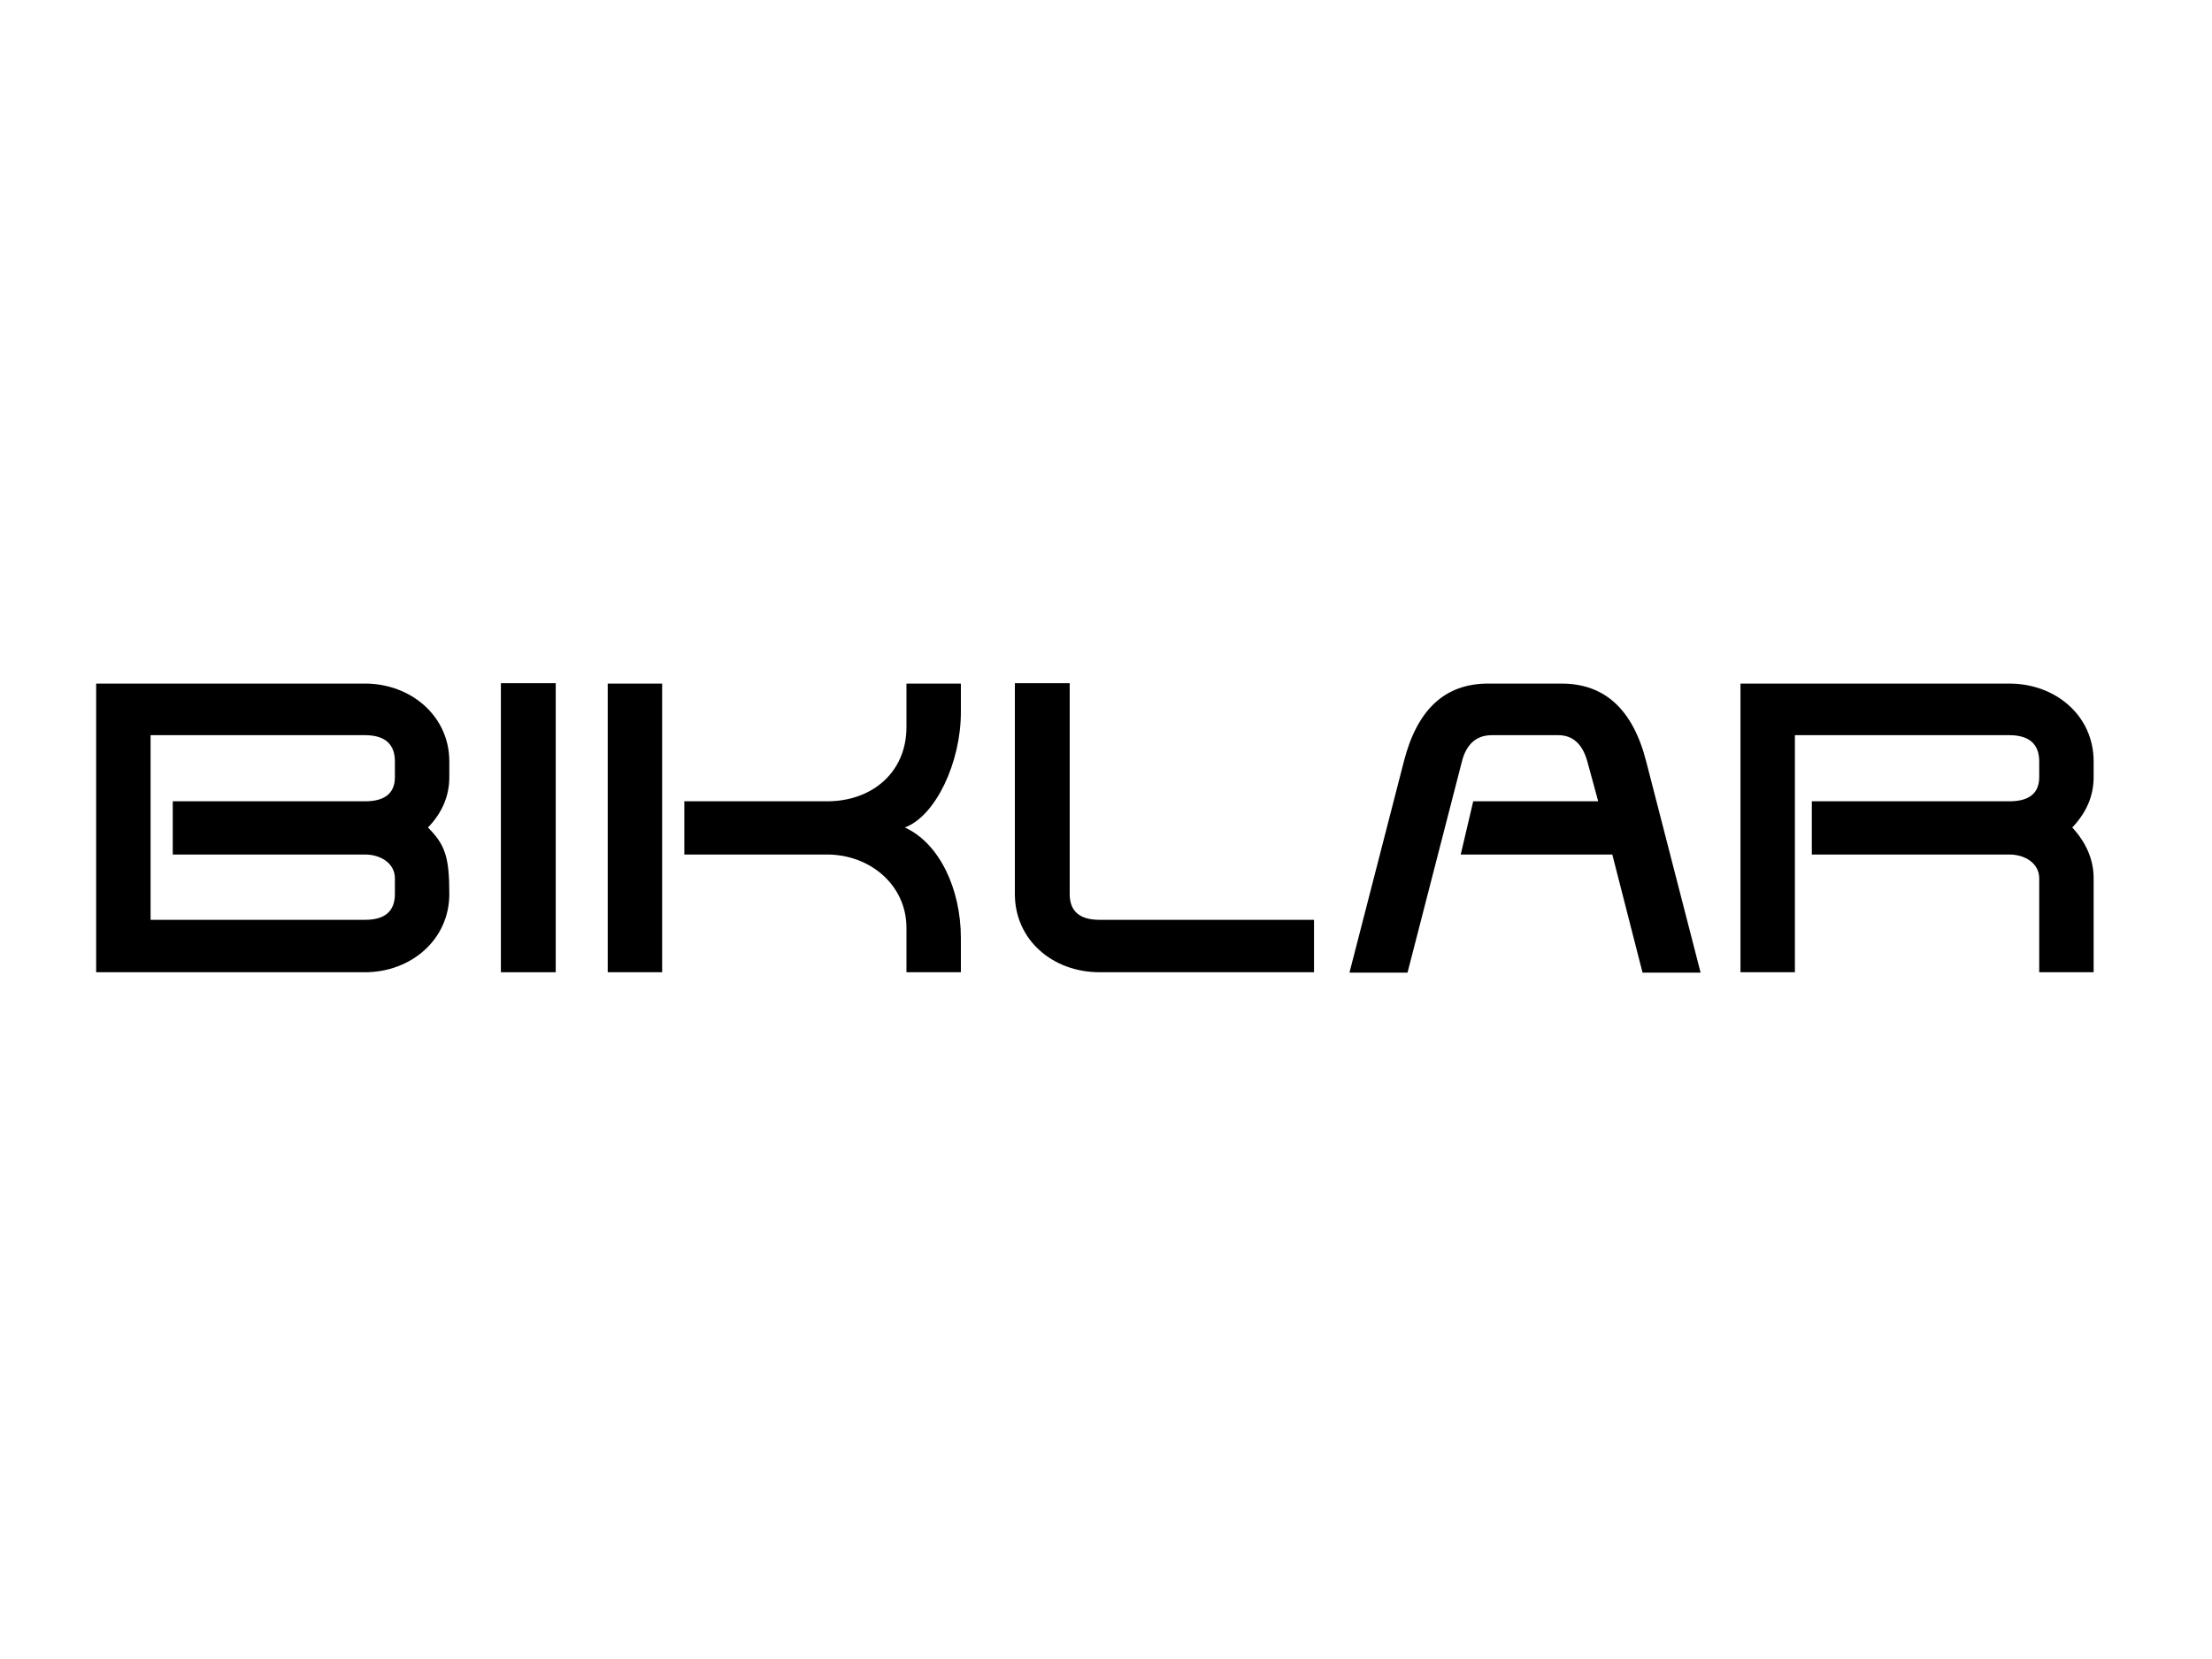
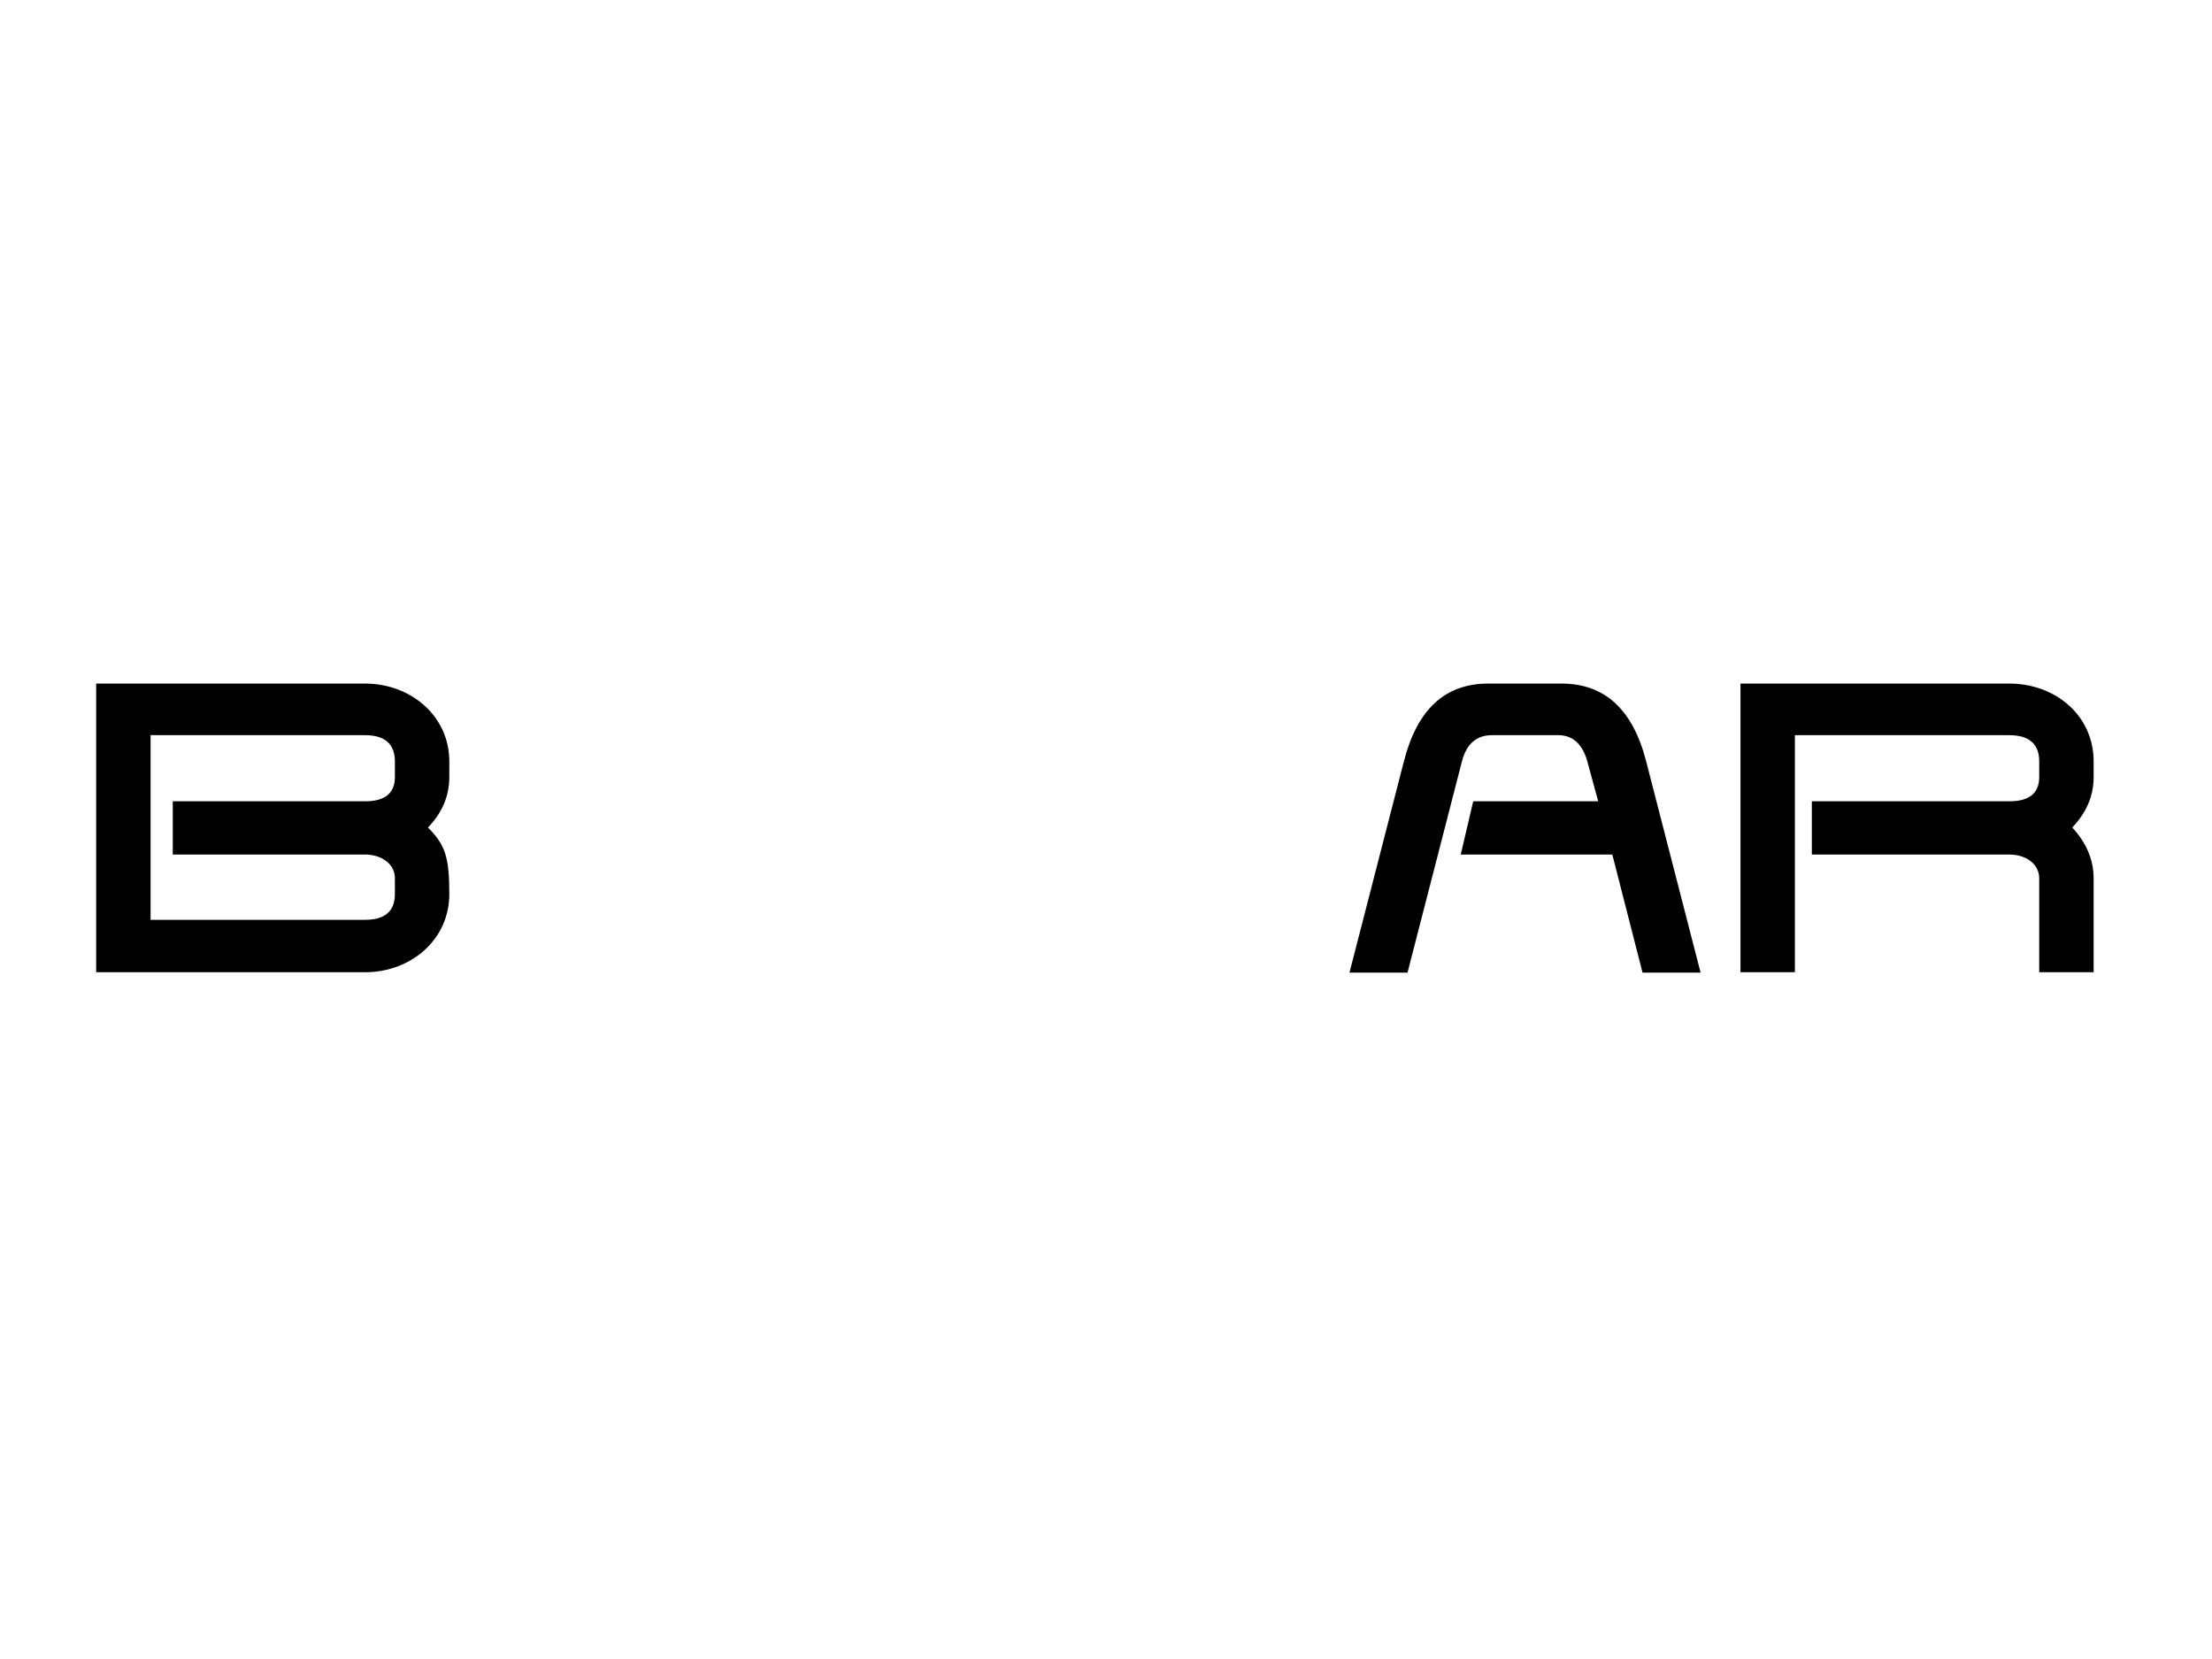
<svg xmlns="http://www.w3.org/2000/svg" version="1.2" preserveAspectRatio="xMidYMid meet" height="567" viewBox="0 0 567 425.25" zoomAndPan="magnify" width="756">
  <defs />
  <g id="65f81d2517">
    <g style="fill:#000000;fill-opacity:1;">
      <g transform="translate(20.103, 249.315)">
        <path d="M 95.07 -20.152 C 95.07 -29.555 94.039 -32.758 89.594 -37.203 C 93.211 -40.922 95.07 -45.262 95.07 -50.117 L 95.07 -54.148 C 95.07 -65.828 85.152 -74.094 73.473 -74.094 L 4.547 -74.094 L 4.547 -0.102 L 73.473 -0.102 C 85.152 -0.102 95.07 -8.371 95.07 -20.152 Z M 81.121 -20.152 C 81.121 -15.707 78.535 -13.539 73.473 -13.539 L 18.496 -13.539 L 18.496 -60.867 L 73.473 -60.867 C 78.535 -60.867 81.121 -58.594 81.121 -54.148 L 81.121 -50.117 C 81.121 -45.984 78.535 -43.918 73.473 -43.918 L 24.18 -43.918 L 24.18 -30.277 L 73.473 -30.277 C 77.504 -30.277 81.121 -28.004 81.121 -24.18 Z M 81.121 -20.152" style="stroke:none" />
      </g>
    </g>
    <g style="fill:#000000;fill-opacity:1;">
      <g transform="translate(123.331, 249.315)">
-         <path d="M 19.117 -74.195 L 5.062 -74.195 L 5.062 -0.102 L 19.117 -0.102 Z M 19.117 -74.195" style="stroke:none" />
-       </g>
+         </g>
    </g>
    <g style="fill:#000000;fill-opacity:1;">
      <g transform="translate(151.23, 249.315)">
-         <path d="M 95.07 -8.887 C 95.07 -21.391 89.594 -33.172 80.707 -37.203 C 88.664 -40.199 95.07 -53.941 95.07 -66.758 L 95.07 -74.094 L 81.121 -74.094 L 81.121 -62.934 C 81.121 -51.359 72.336 -43.918 60.762 -43.918 L 24.18 -43.918 L 24.18 -30.277 L 60.762 -30.277 C 71.715 -30.277 81.121 -22.527 81.121 -11.469 L 81.121 -0.102 L 95.07 -0.102 Z M 18.496 -74.094 L 4.547 -74.094 L 4.547 -0.102 L 18.496 -0.102 Z M 18.496 -74.094" style="stroke:none" />
-       </g>
+         </g>
    </g>
    <g style="fill:#000000;fill-opacity:1;">
      <g transform="translate(255.077, 249.315)">
-         <path d="M 81.742 -13.539 L 26.766 -13.539 C 21.699 -13.539 19.117 -15.707 19.117 -20.152 L 19.117 -74.195 L 5.062 -74.195 L 5.062 -20.152 C 5.062 -8.371 14.777 -0.102 26.766 -0.102 L 81.742 -0.102 Z M 81.742 -13.539" style="stroke:none" />
-       </g>
+         </g>
    </g>
    <g style="fill:#000000;fill-opacity:1;">
      <g transform="translate(344.149, 249.315)">
        <path d="M 77.812 -54.148 C 74.402 -67.48 67.168 -74.094 56.113 -74.094 L 37.305 -74.094 C 26.246 -74.094 19.117 -67.48 15.707 -54.148 L 1.758 0 L 16.637 0 L 30.59 -54.148 C 31.727 -58.594 34.309 -60.867 38.234 -60.867 L 55.285 -60.867 C 59.008 -60.867 61.484 -58.594 62.727 -54.148 L 65.516 -43.918 L 33.48 -43.918 L 30.277 -30.277 L 69.133 -30.277 L 76.883 0 L 91.766 0 Z M 77.812 -54.148" style="stroke:none" />
      </g>
    </g>
    <g style="fill:#000000;fill-opacity:1;">
      <g transform="translate(441.589, 249.315)">
        <path d="M 95.07 -24.18 C 95.07 -28.934 93.211 -33.273 89.594 -37.203 C 93.211 -41.023 95.07 -45.262 95.07 -50.117 L 95.07 -54.148 C 95.07 -65.93 85.254 -74.094 73.473 -74.094 L 4.547 -74.094 L 4.547 -0.102 L 18.496 -0.102 L 18.496 -60.867 L 73.473 -60.867 C 78.535 -60.867 81.121 -58.594 81.121 -54.148 L 81.121 -50.117 C 81.121 -45.984 78.535 -43.918 73.473 -43.918 L 22.836 -43.918 L 22.836 -30.277 L 73.473 -30.277 C 77.504 -30.277 81.121 -28.004 81.121 -24.18 L 81.121 -0.102 L 95.07 -0.102 Z M 95.07 -24.18" style="stroke:none" />
      </g>
    </g>
  </g>
</svg>